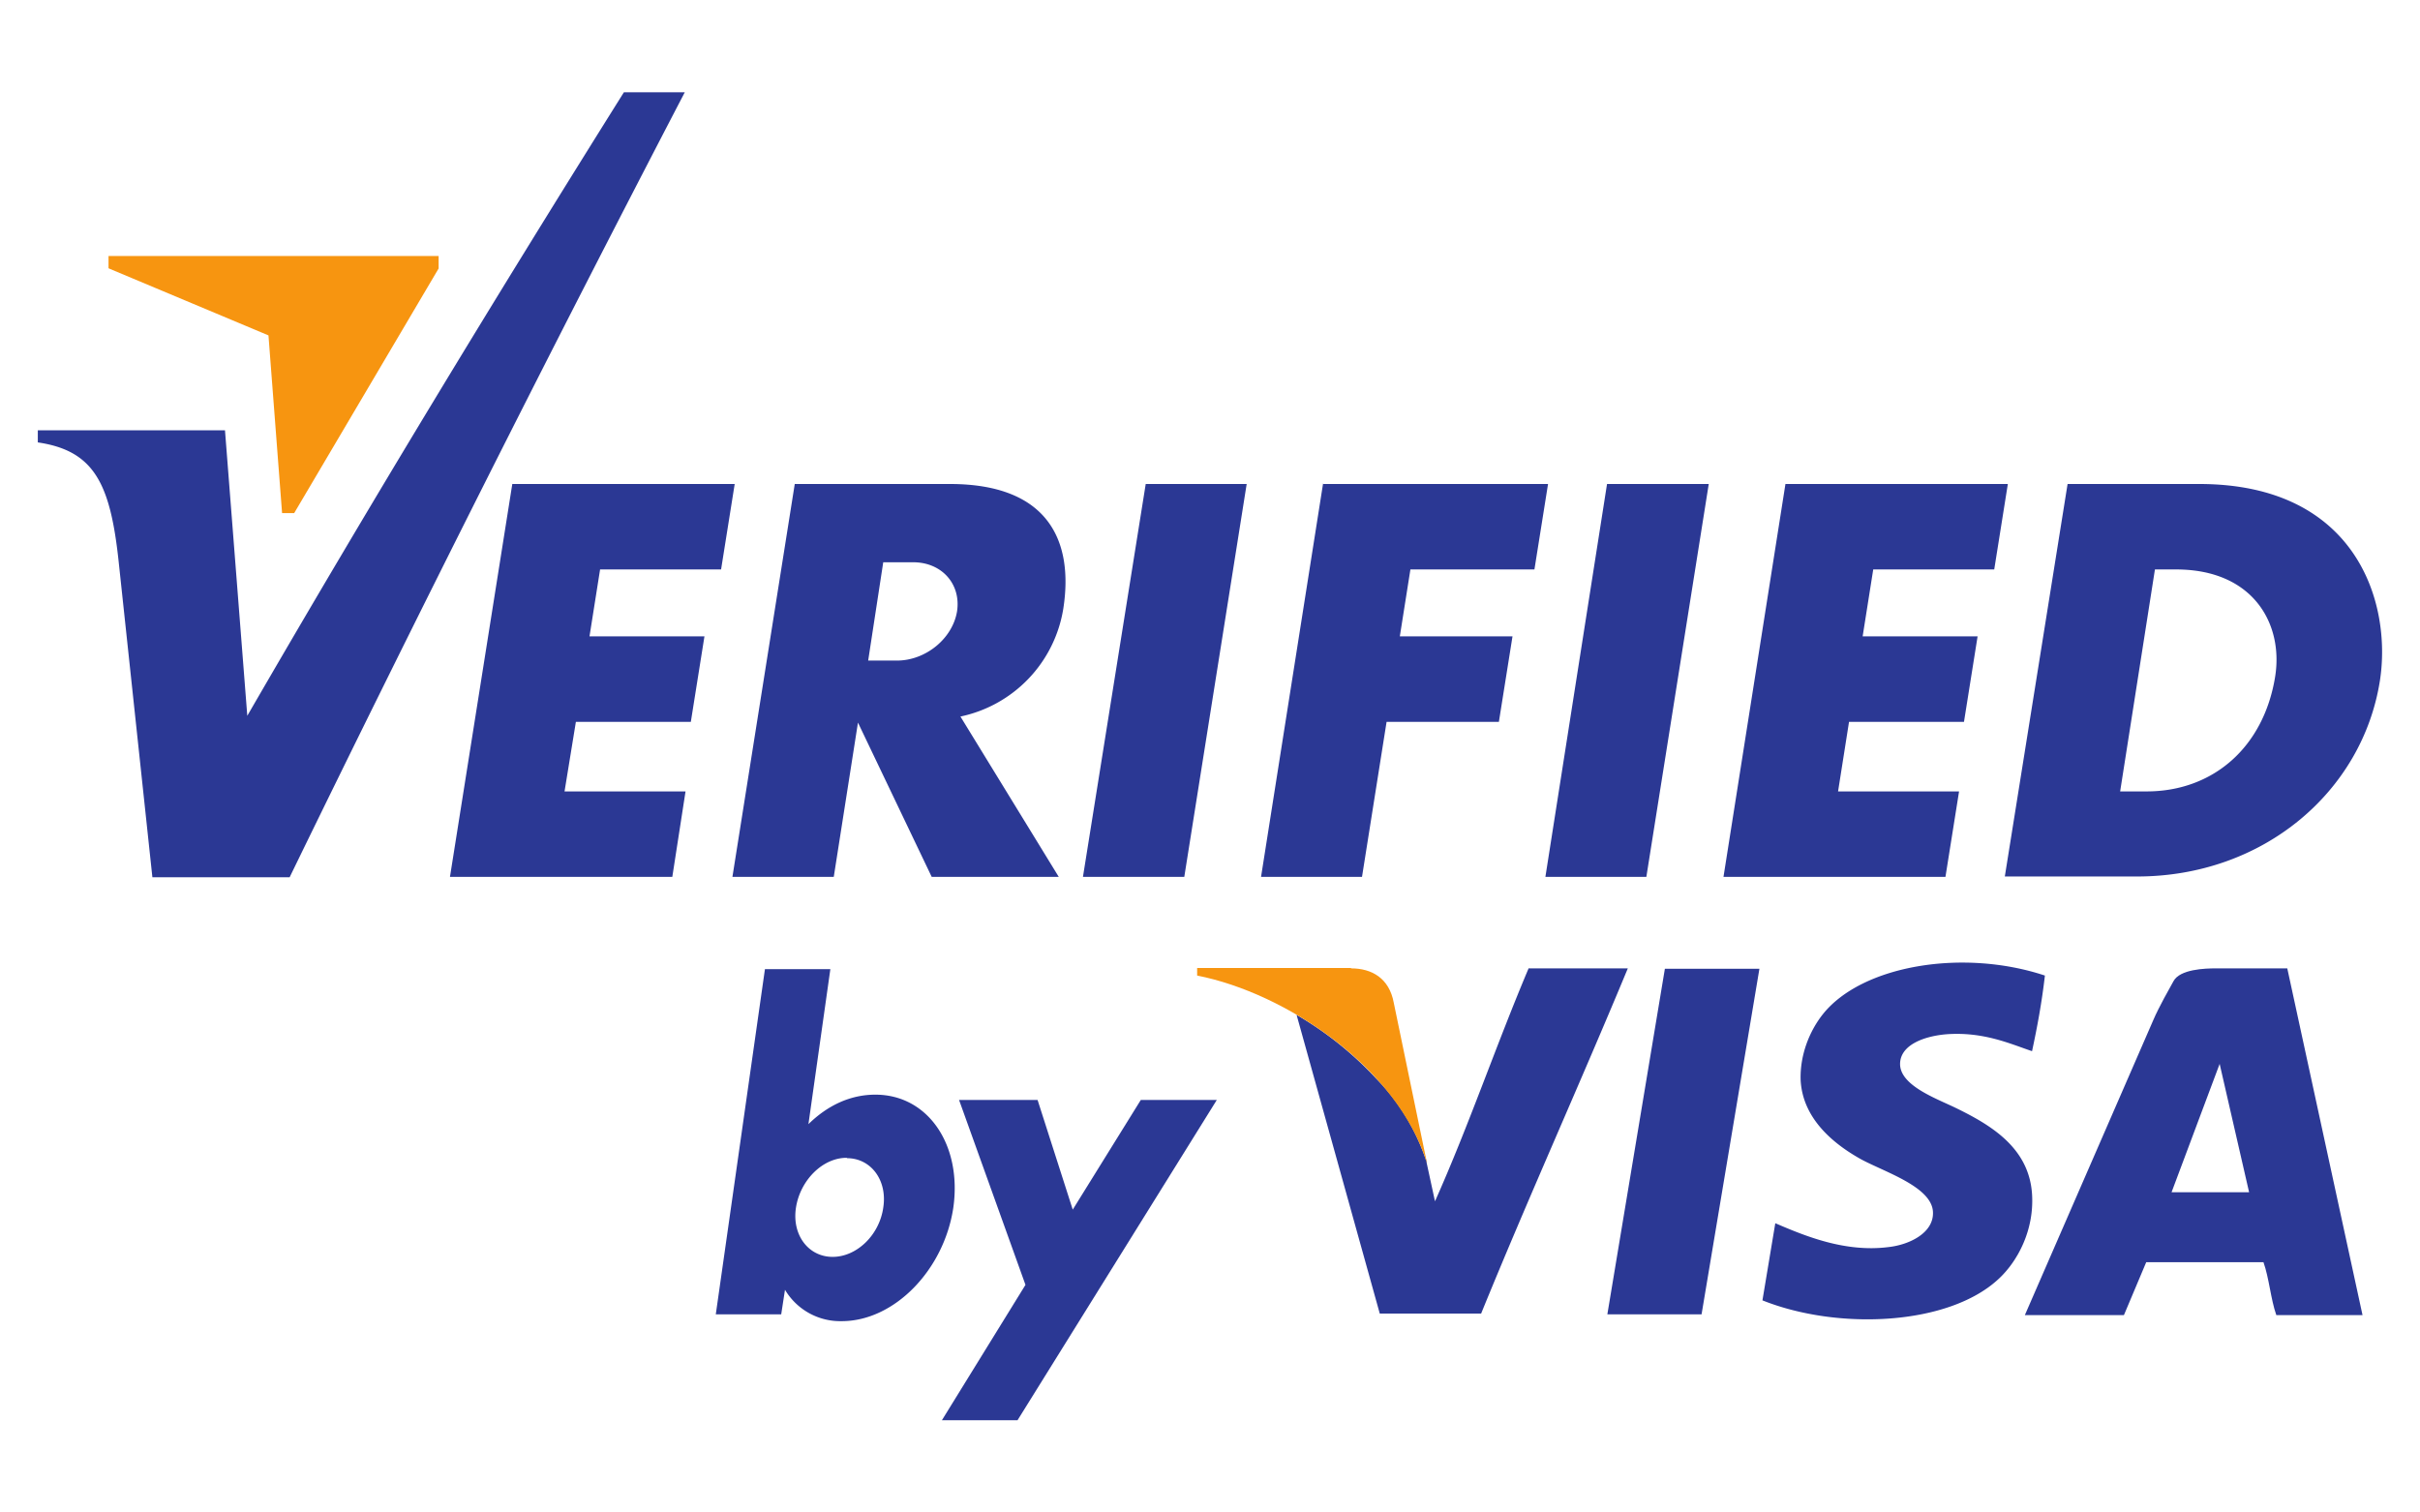
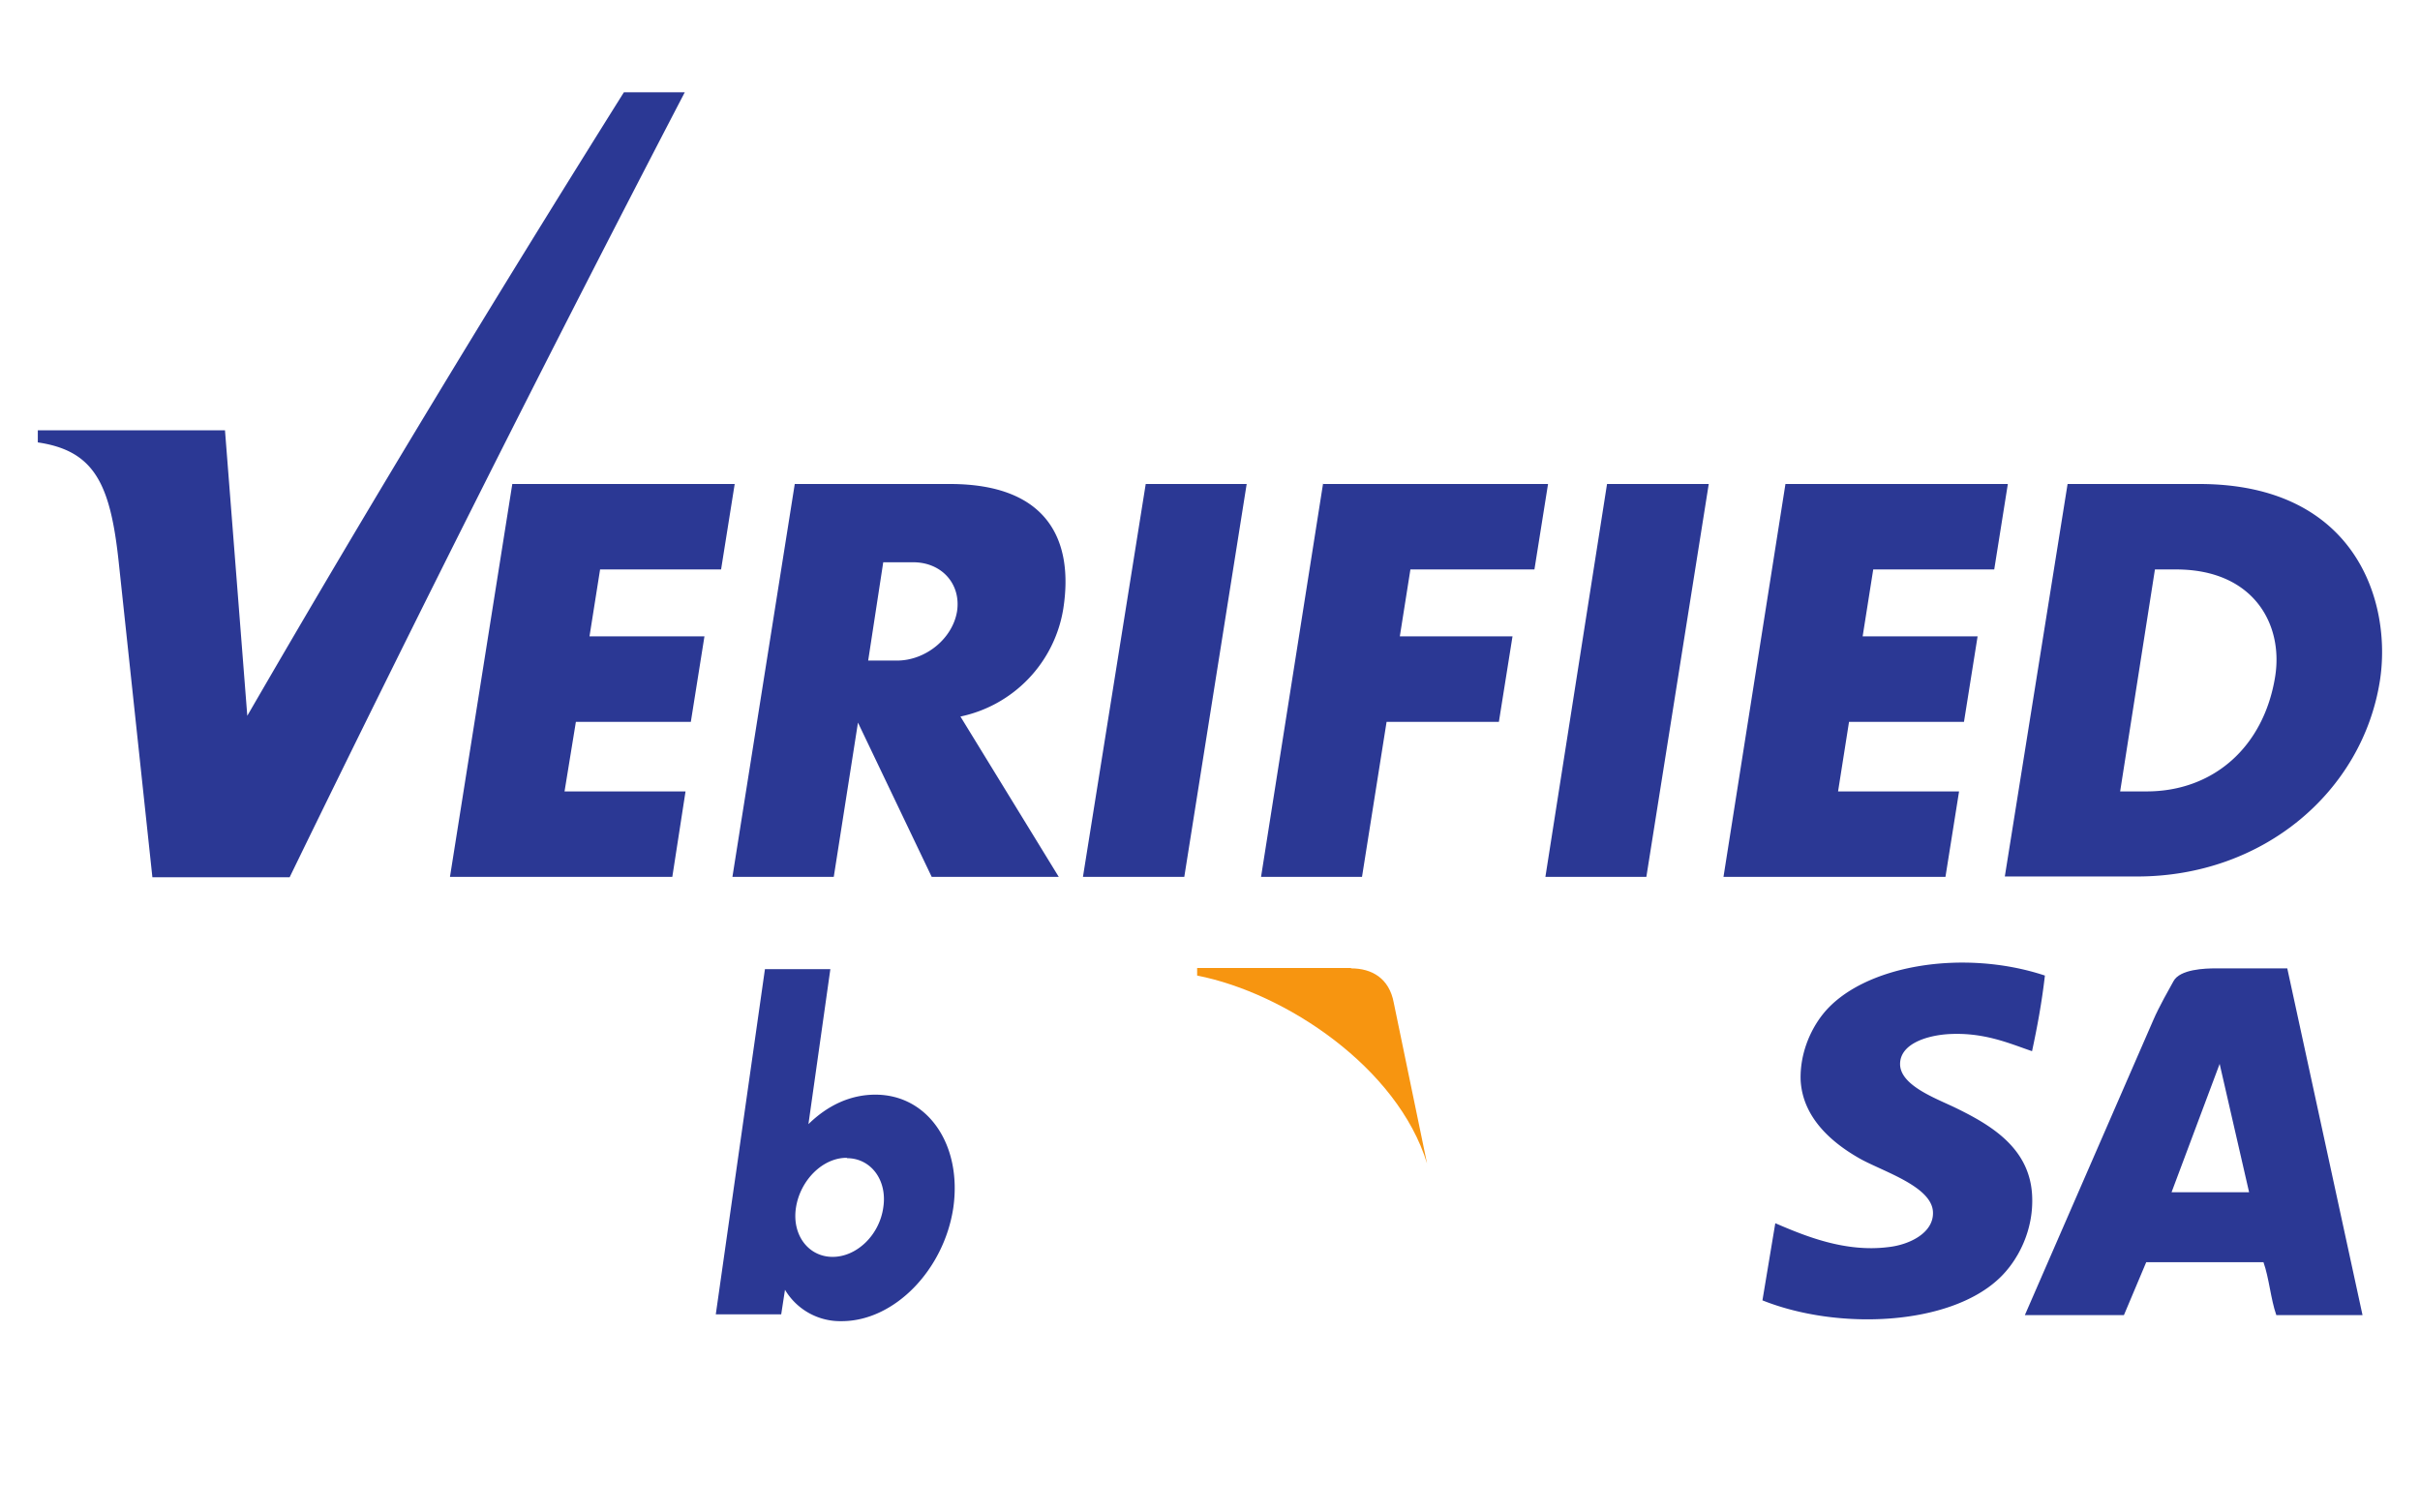
<svg xmlns="http://www.w3.org/2000/svg" width="64" height="40">
  <g fill-rule="evenodd" clip-rule="evenodd">
    <path fill="#2B3894" d="M54.08 25.8c-.08.7-.2 1.35-.34 2-.59-.2-1.27-.51-2.23-.45-.57.04-1.25.26-1.26.78-.01.57.93.91 1.45 1.16.95.46 1.96 1.06 2.04 2.29.06.94-.37 1.76-.87 2.23-1.32 1.25-4.26 1.38-6.26.58l.34-2.04c.77.33 1.84.78 3 .63.54-.06 1.19-.37 1.17-.92-.02-.67-1.27-1.06-1.9-1.4-.72-.4-1.55-1.07-1.6-2.1-.02-.67.24-1.3.59-1.74 1.03-1.29 3.7-1.74 5.87-1.02zM30.3 12.8h2.67l-1.65 10.39h-2.68L30.3 12.8zM21.02 12.8h4.1c2.6 0 3.28 1.5 3 3.3a3.48 3.48 0 01-2.72 2.85l2.6 4.24h-3.36l-1.95-4.08-.64 4.08h-2.68l1.65-10.4zm2.34 2.06l-.4 2.61h.76c.76 0 1.47-.58 1.59-1.3.11-.72-.4-1.3-1.16-1.3h-.79zM42.51 12.8h2.68l-1.65 10.39h-2.67L42.5 12.8zM47.22 12.8h5.88l-.36 2.26h-3.2l-.28 1.77h3.04l-.36 2.26H48.9l-.29 1.84h3.2l-.36 2.26h-5.87l1.64-10.4zM13.55 12.8h5.88l-.36 2.26h-3.2l-.28 1.77h3.04l-.36 2.26h-3.04l-.3 1.84h3.2l-.35 2.26H11.9l1.65-10.4zM35 12.8h5.94l-.36 2.26H37.3l-.28 1.77H40l-.36 2.26h-2.97l-.65 4.1h-2.67l1.64-10.4zM54.68 12.8h3.48c4.16 0 5.1 3.14 4.78 5.2-.46 2.93-3.08 5.18-6.42 5.18h-3.5l1.66-10.38zm2.31 2.26h.56c2.04 0 2.84 1.44 2.62 2.83-.3 1.87-1.64 3.04-3.4 3.04h-.7l.92-5.87zM1 11.38h4.95l.59 7.55c3.28-5.67 6.6-11.13 9.96-16.49h1.61A862.04 862.04 0 007.66 23.2H4.03l-.89-8.33C2.92 12.8 2.5 11.92 1 11.7v-.31z" />
-     <path fill="#F79510" d="M2.88 7.1L7.1 8.87l.36 4.7h.32L11.6 7.1v-.33H2.87v.32z" />
    <path fill="#2B3894" d="M22.4 30.63c.63 0 1.07.58.96 1.3-.1.73-.7 1.31-1.34 1.31-.64 0-1.08-.58-.97-1.3s.7-1.32 1.34-1.32zm-2.17-5h1.73l-.58 4.1c.5-.49 1.1-.78 1.77-.78 1.4 0 2.3 1.34 2.06 3-.25 1.64-1.56 2.99-2.95 2.99a1.7 1.7 0 01-1.5-.83l-.1.65h-1.73l1.3-9.13z" />
-     <path fill="#2B3894" d="M25.36 29.09h2.08l.93 2.9 1.8-2.9h2.01l-5.27 8.47h-2l2.21-3.58-1.76-4.9zM42.51 34.75l1.52-9.13h2.5L45 34.76h-2.49zM40.43 25.6c-.86 2.03-1.59 4.18-2.48 6.17l-.26-1.2v-.01l.05.21a5.62 5.62 0 00-1.35-2.25 9.12 9.12 0 00-2.1-1.68l2.2 7.9h2.68c1.26-3.09 2.61-6.07 3.88-9.13h-2.62z" />
    <path fill="#F79510" d="M35.73 25.6h-4.07v.2c2.34.46 5.3 2.43 6.08 4.97l-.88-4.25c-.12-.65-.58-.91-1.13-.91z" />
    <path fill="#2B3894" d="M62.48 34.78H60.2c-.15-.43-.19-.98-.34-1.4h-3.1l-.59 1.4h-2.62l3.4-7.81c.15-.35.42-.82.53-1.02.17-.32.84-.34 1.12-.34h1.89l1.99 9.17zm-3.78-6.64l-1.27 3.39h2.05l-.78-3.4z" />
  </g>
</svg>